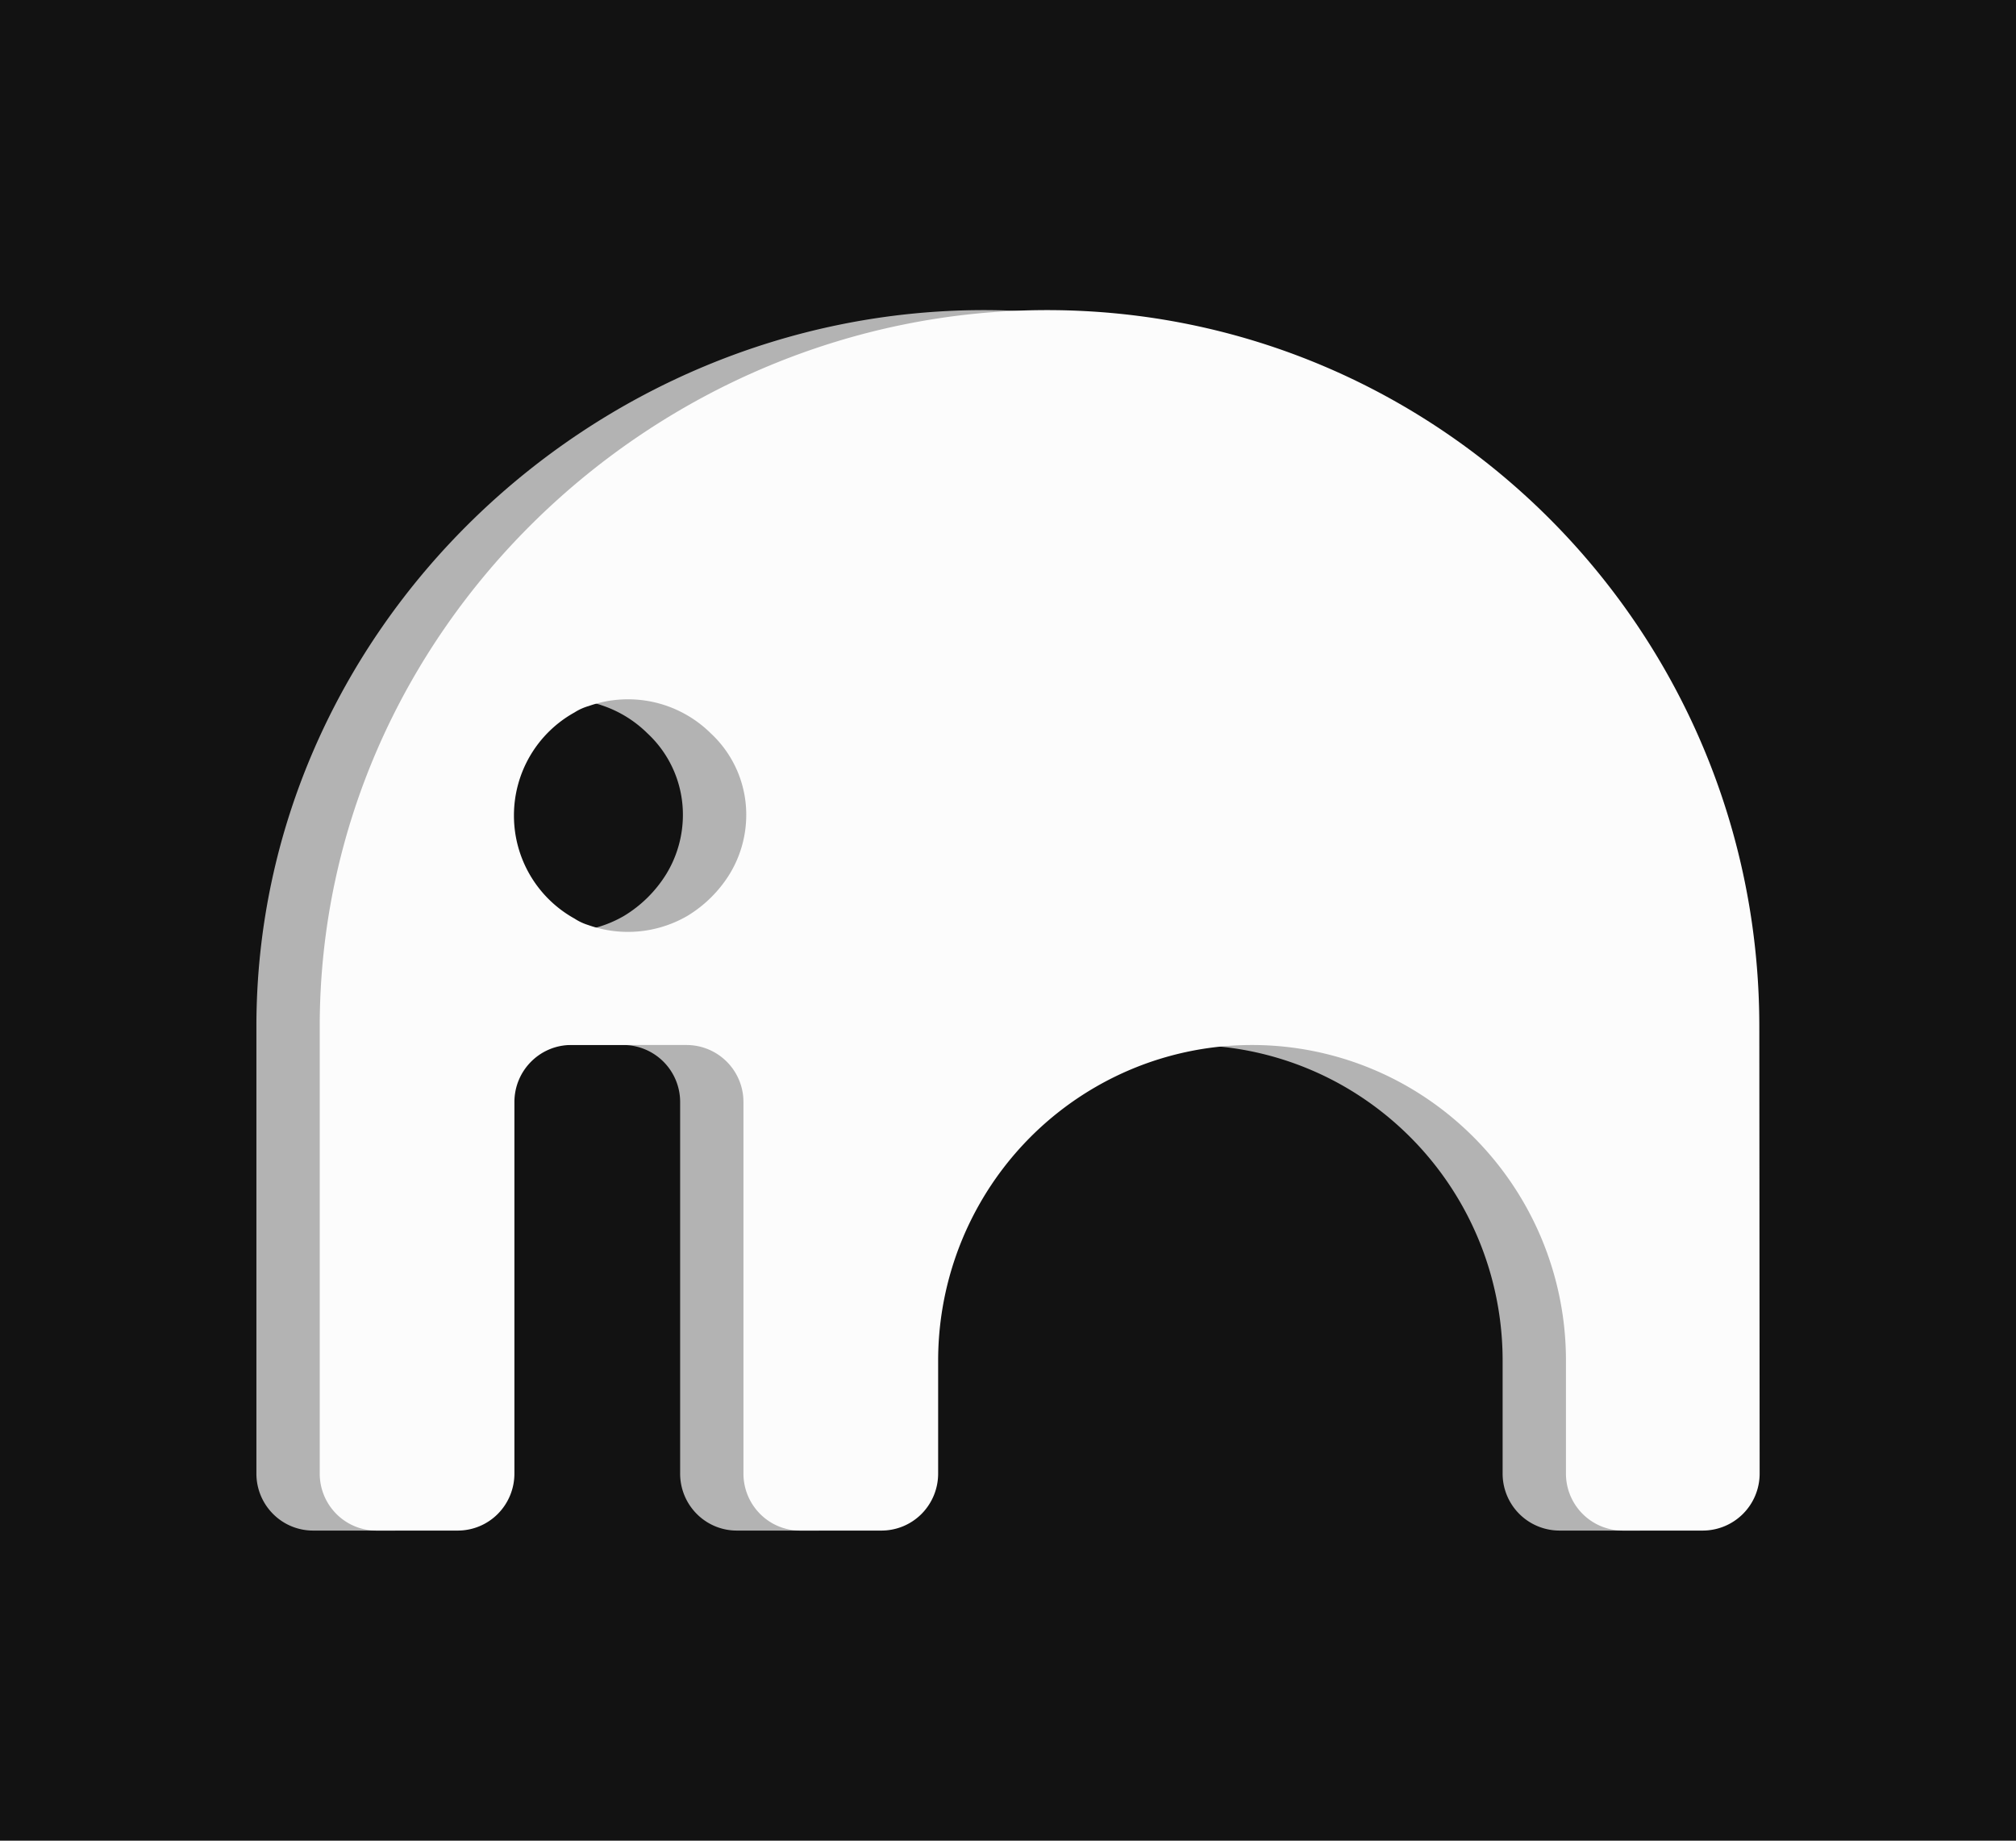
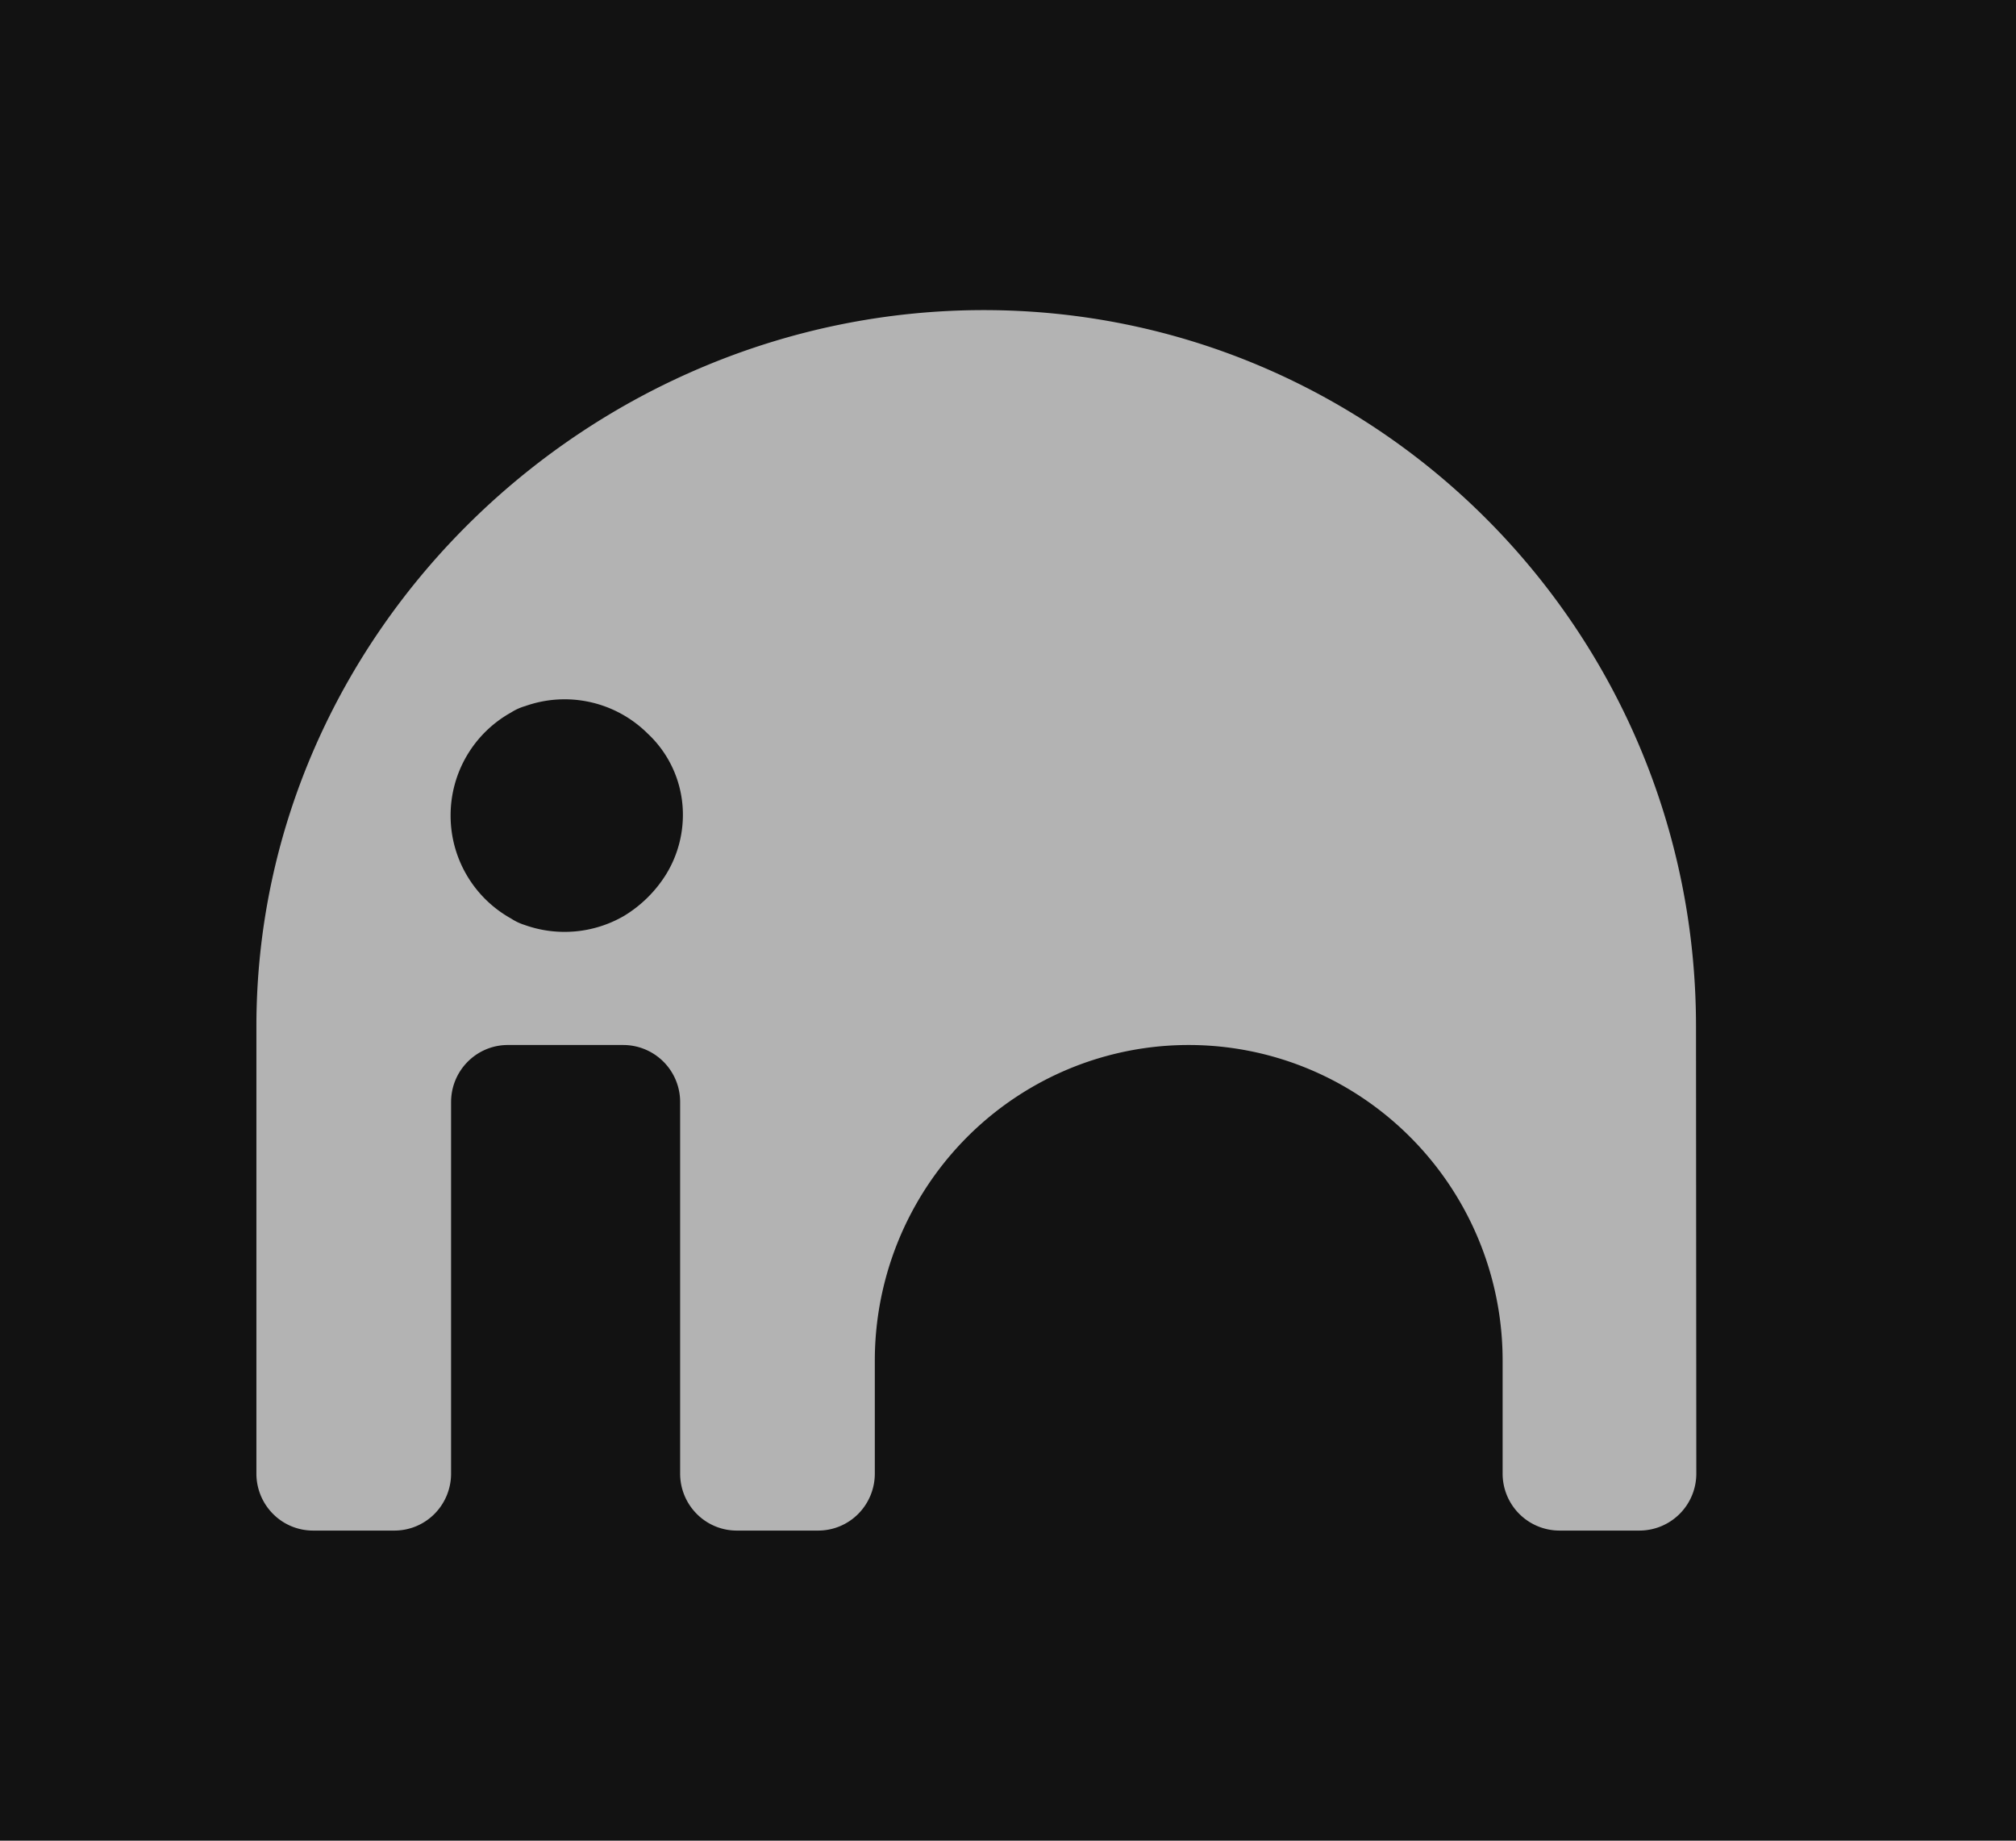
<svg xmlns="http://www.w3.org/2000/svg" width="92" height="84" fill="none">
  <path fill="#121212" d="M0 0h92v84H0z" />
  <path fill="#B3B3B3" d="M77.397 46.84c0-18.053-14.551-32.688-32.5-32.688-17.95 0-33.196 14.635-33.196 32.688v20.402c-.002.691.27 1.355.757 1.844.486.49 1.146.764 1.834.762h3.702a2.576 2.576 0 0 0 1.834-.761 2.61 2.61 0 0 0 .757-1.845V50.295c0-1.44 1.16-2.606 2.591-2.606h5.271a2.599 2.599 0 0 1 2.591 2.606v16.947c-.002.691.27 1.355.757 1.844.486.49 1.146.764 1.834.762h3.702a2.576 2.576 0 0 0 1.834-.761 2.61 2.61 0 0 0 .757-1.845v-5.146c0-5.147 2.73-9.903 7.162-12.477a14.254 14.254 0 0 1 14.325 0 14.423 14.423 0 0 1 7.163 12.477v5.146a2.598 2.598 0 0 0 2.59 2.606h3.658a2.598 2.598 0 0 0 2.591-2.606l-.014-20.402zm-46.988-6.958a5.783 5.783 0 0 1-1.94 1.92 5.407 5.407 0 0 1-4.523.41 2.445 2.445 0 0 1-.615-.29 5.373 5.373 0 0 1-2.768-4.706 5.373 5.373 0 0 1 2.768-4.706c.2-.128.417-.225.645-.29a5.374 5.374 0 0 1 5.574 1.25 5.062 5.062 0 0 1 1.614 3.724 5.19 5.19 0 0 1-.755 2.688z" />
-   <path fill="#FCFCFC" d="M80.286 46.84c0-18.053-14.55-32.688-32.5-32.688-17.948 0-33.195 14.635-33.195 32.688v20.402c-.002.691.27 1.355.757 1.844.486.49 1.146.764 1.834.762h3.702a2.576 2.576 0 0 0 1.834-.761 2.61 2.61 0 0 0 .757-1.845V50.295c0-1.44 1.16-2.606 2.59-2.606h5.272a2.599 2.599 0 0 1 2.59 2.606v16.947a2.608 2.608 0 0 0 .758 1.844c.486.49 1.146.764 1.834.762h3.702a2.576 2.576 0 0 0 1.834-.761 2.61 2.61 0 0 0 .757-1.845v-5.146c0-5.147 2.73-9.903 7.162-12.477a14.254 14.254 0 0 1 14.325 0 14.423 14.423 0 0 1 7.163 12.477v5.146a2.598 2.598 0 0 0 2.59 2.606h3.658a2.599 2.599 0 0 0 2.591-2.606l-.015-20.402zM33.3 39.882a5.783 5.783 0 0 1-1.94 1.92 5.406 5.406 0 0 1-4.523.41 2.444 2.444 0 0 1-.615-.29 5.373 5.373 0 0 1-2.768-4.706 5.373 5.373 0 0 1 2.768-4.706c.2-.128.417-.225.644-.29a5.374 5.374 0 0 1 5.575 1.25 5.062 5.062 0 0 1 1.614 3.724 5.19 5.19 0 0 1-.755 2.688z" />
</svg>